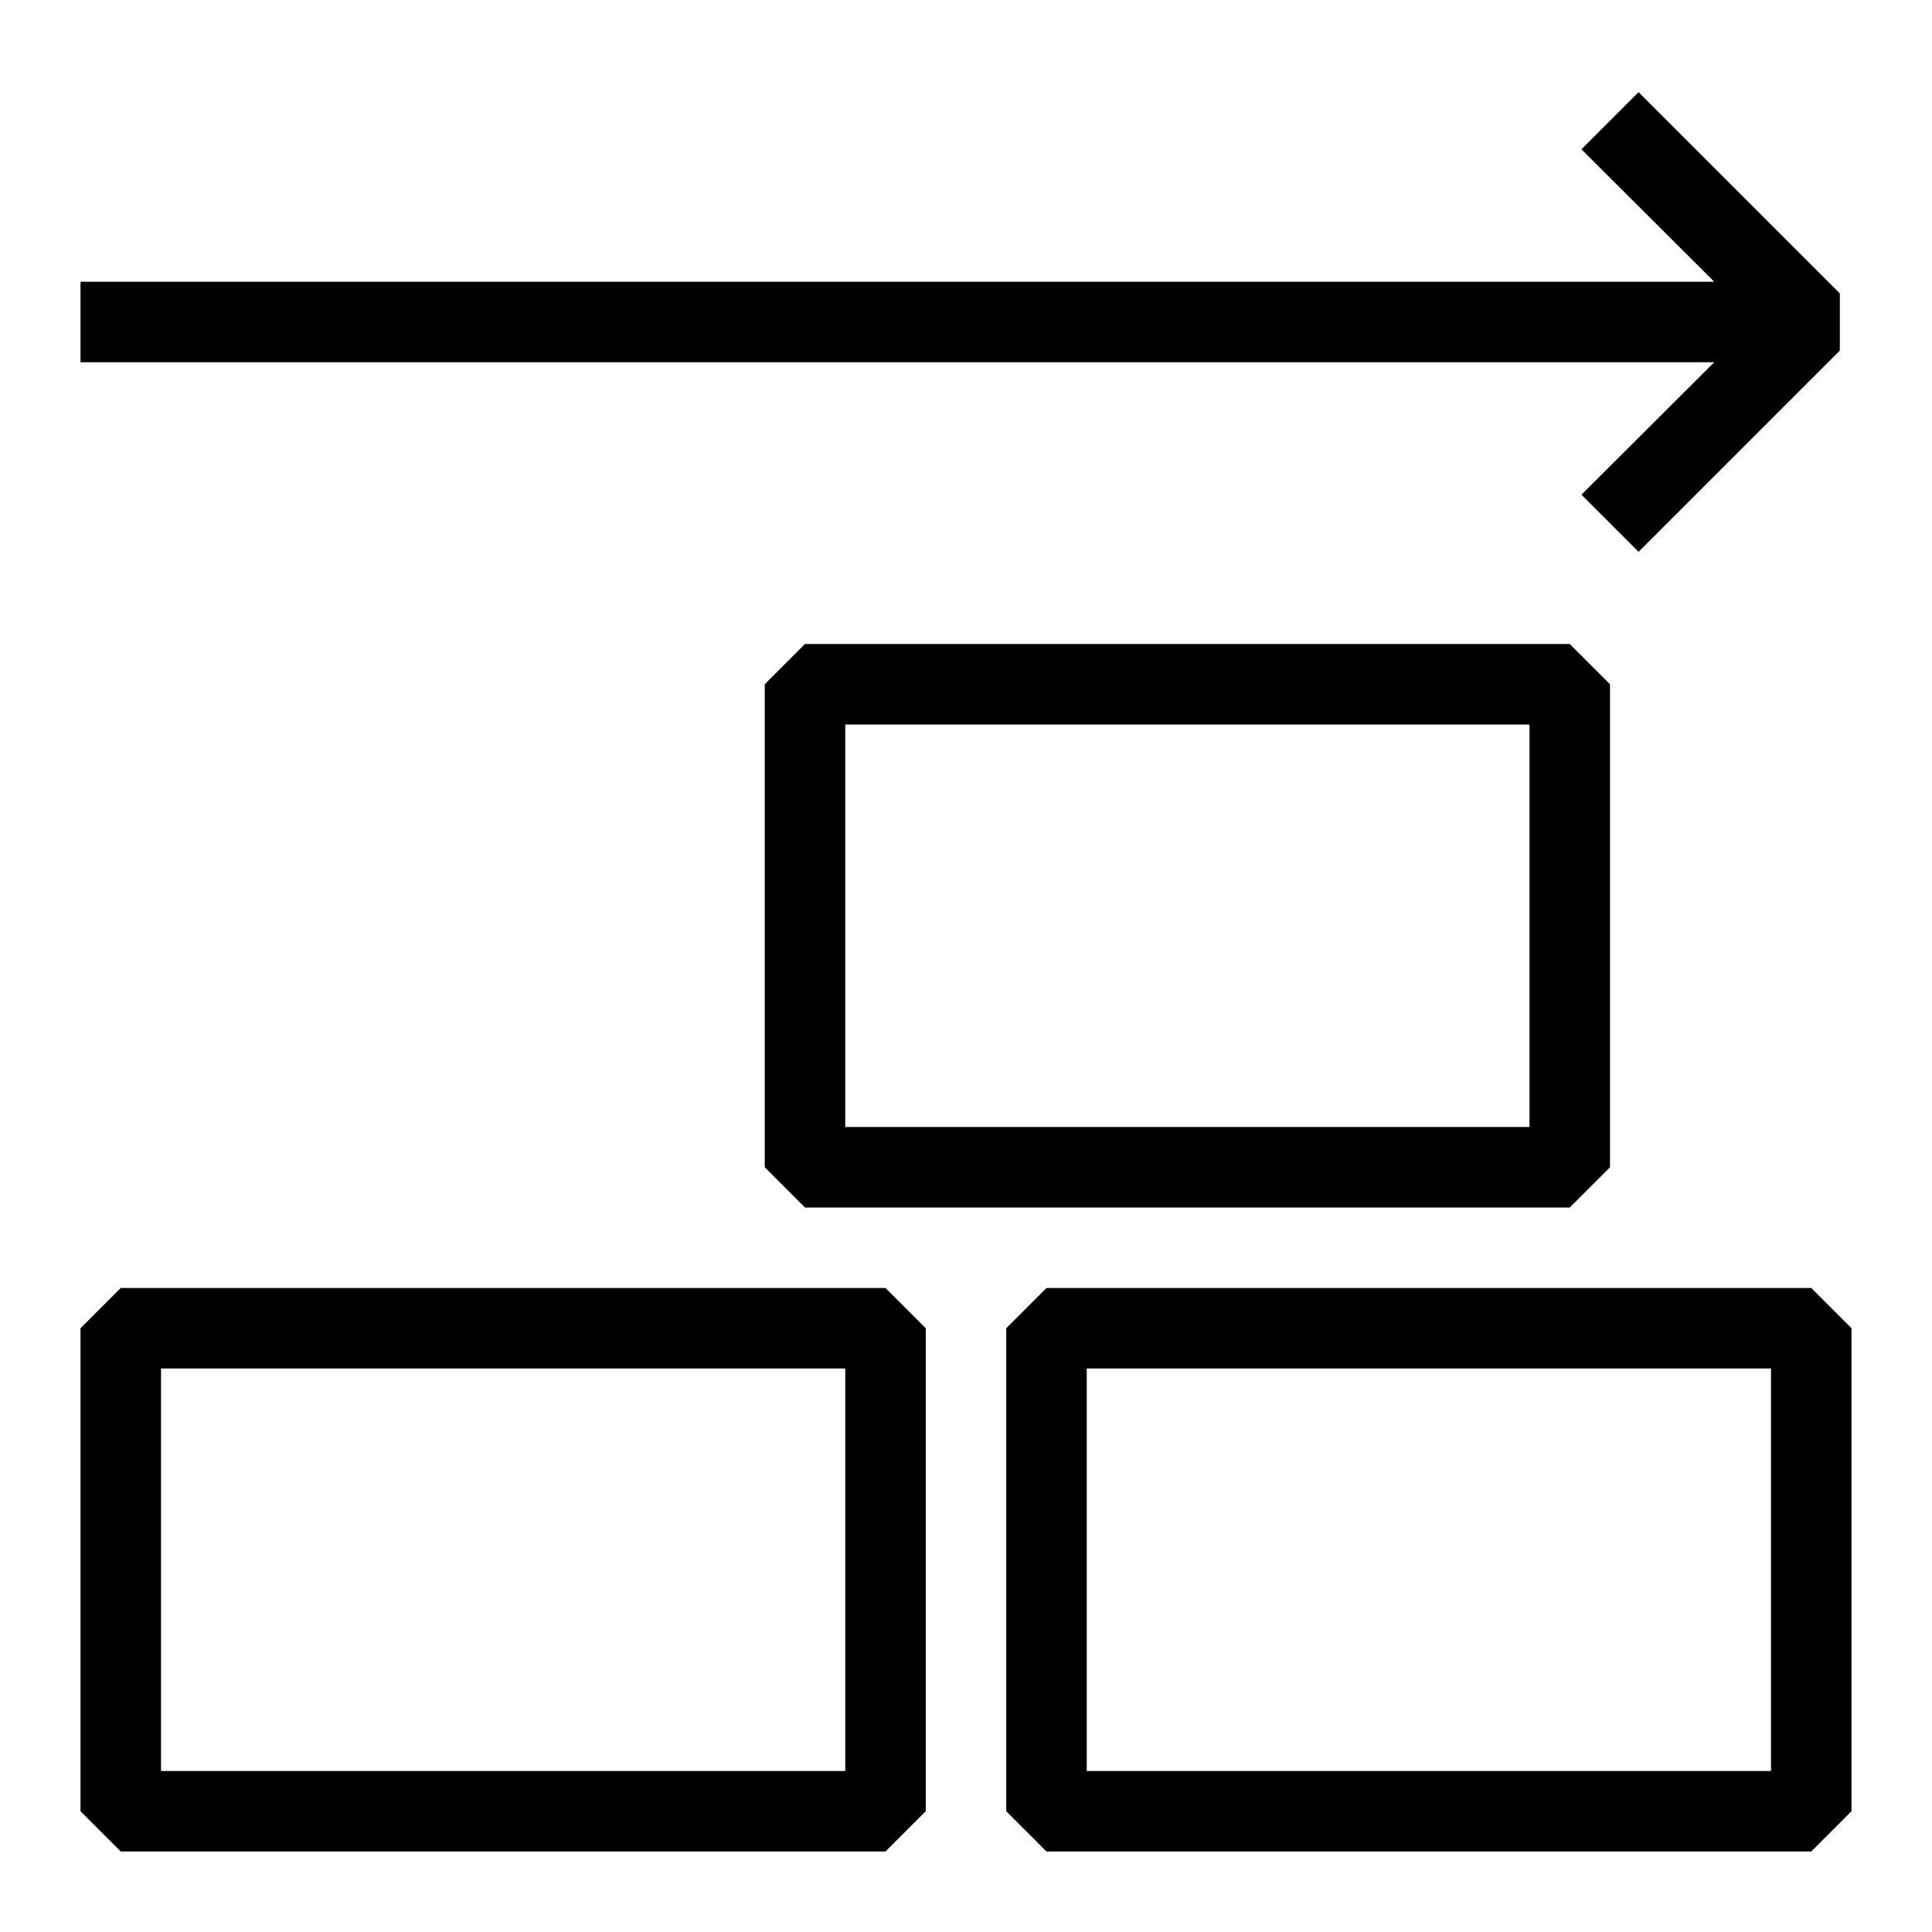
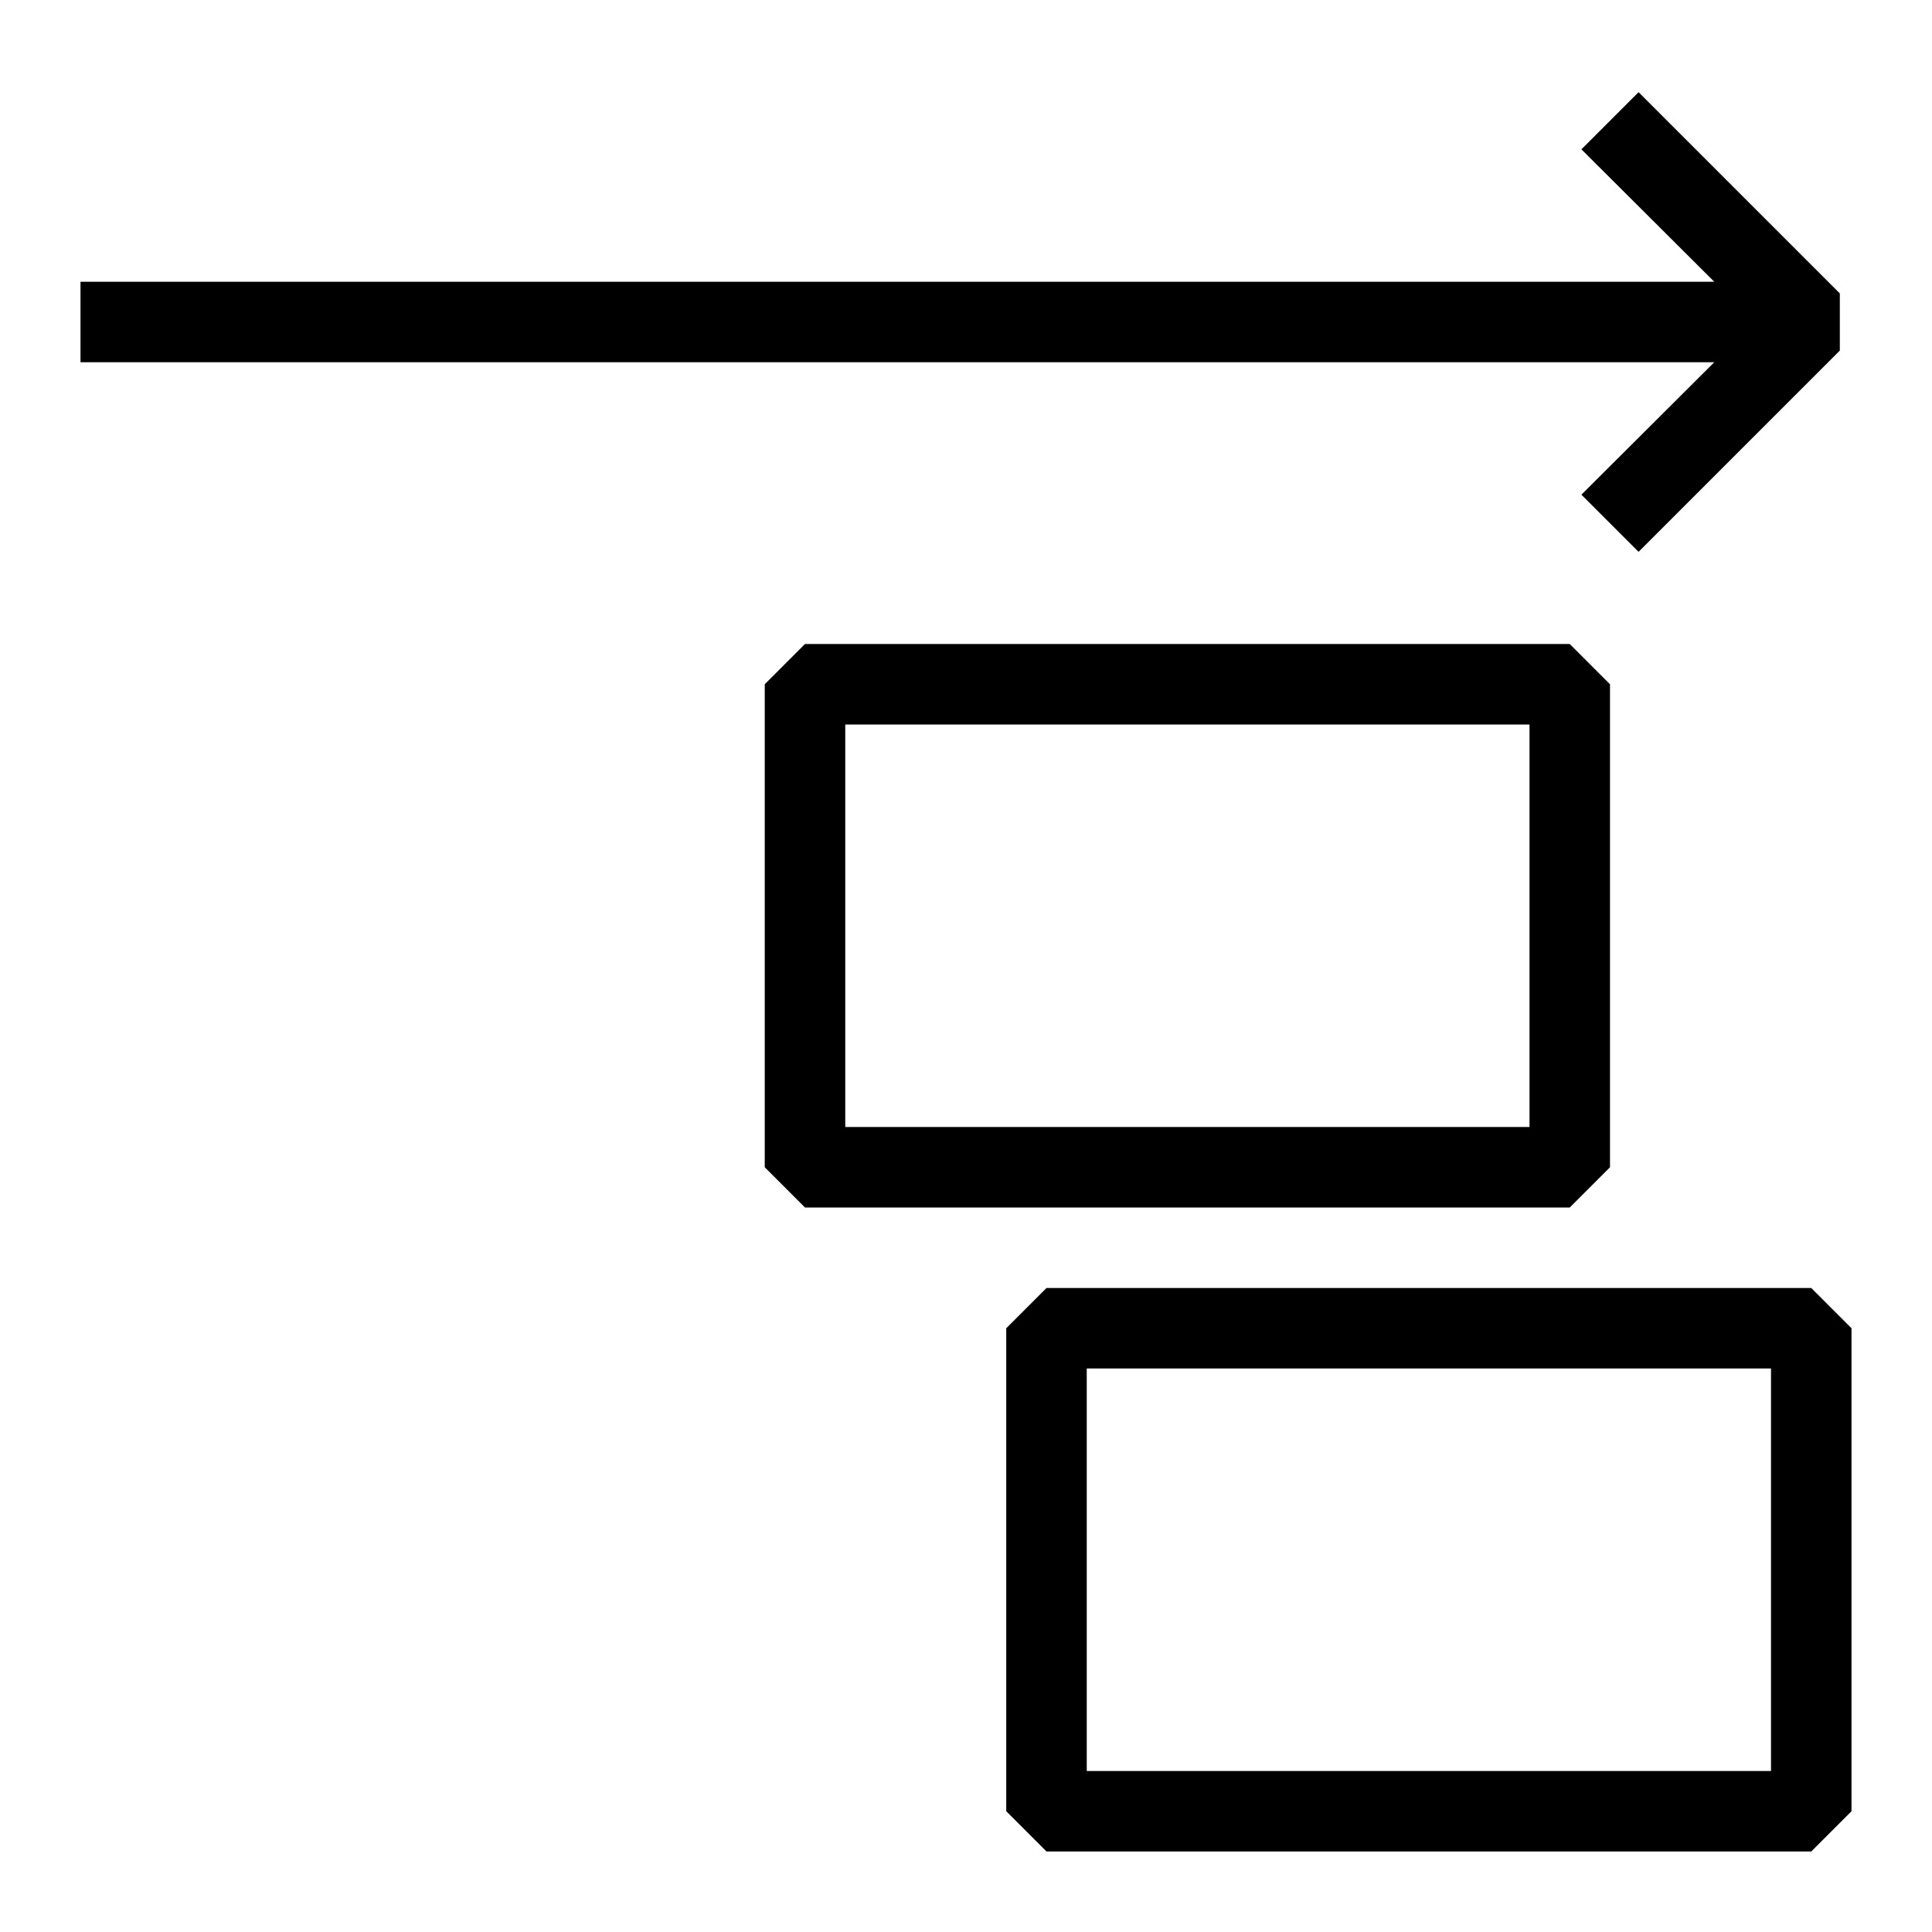
<svg xmlns="http://www.w3.org/2000/svg" id="pictogram" viewBox="0 0 48 48">
  <title>ABB_picto_48x48</title>
  <path d="M26,32l-1,1V45l1,1H45l1-1V33l-1-1ZM44,44H27V34H44Z" />
  <path d="M20,16l-1,1V29l1,1H39l1-1V17l-1-1ZM38,28H21V18H38Z" />
-   <path d="M22,46l1-1V33l-1-1H3L2,33V45l1,1ZM4,34H21V44H4Z" />
  <polygon points="39.29 12.29 40.71 13.71 45.71 8.71 45.71 7.29 40.71 2.29 39.29 3.71 42.59 7 2 7 2 9 42.59 9 39.29 12.29" />
</svg>